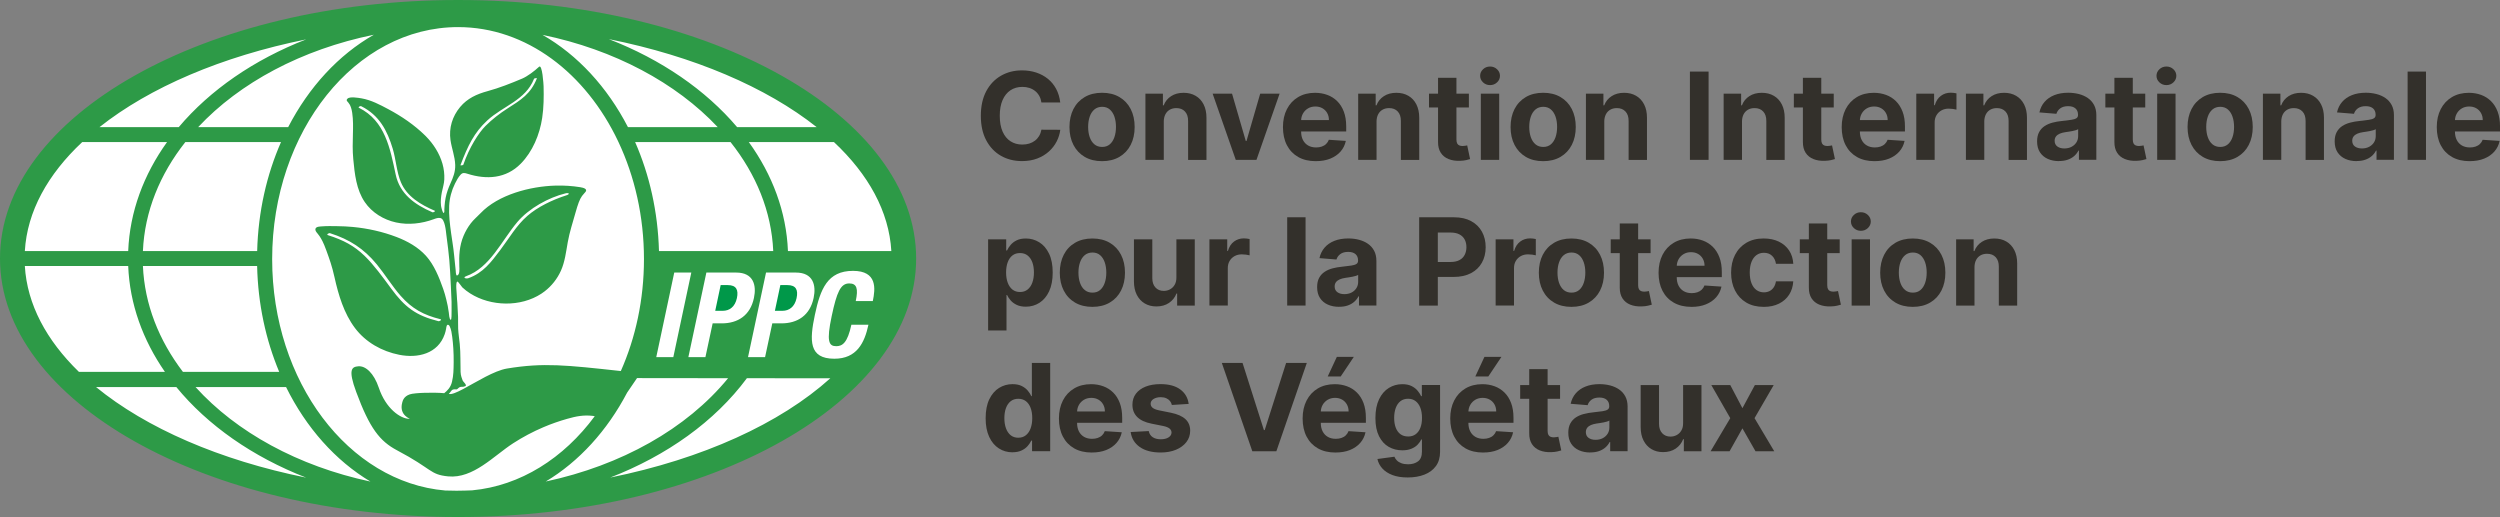
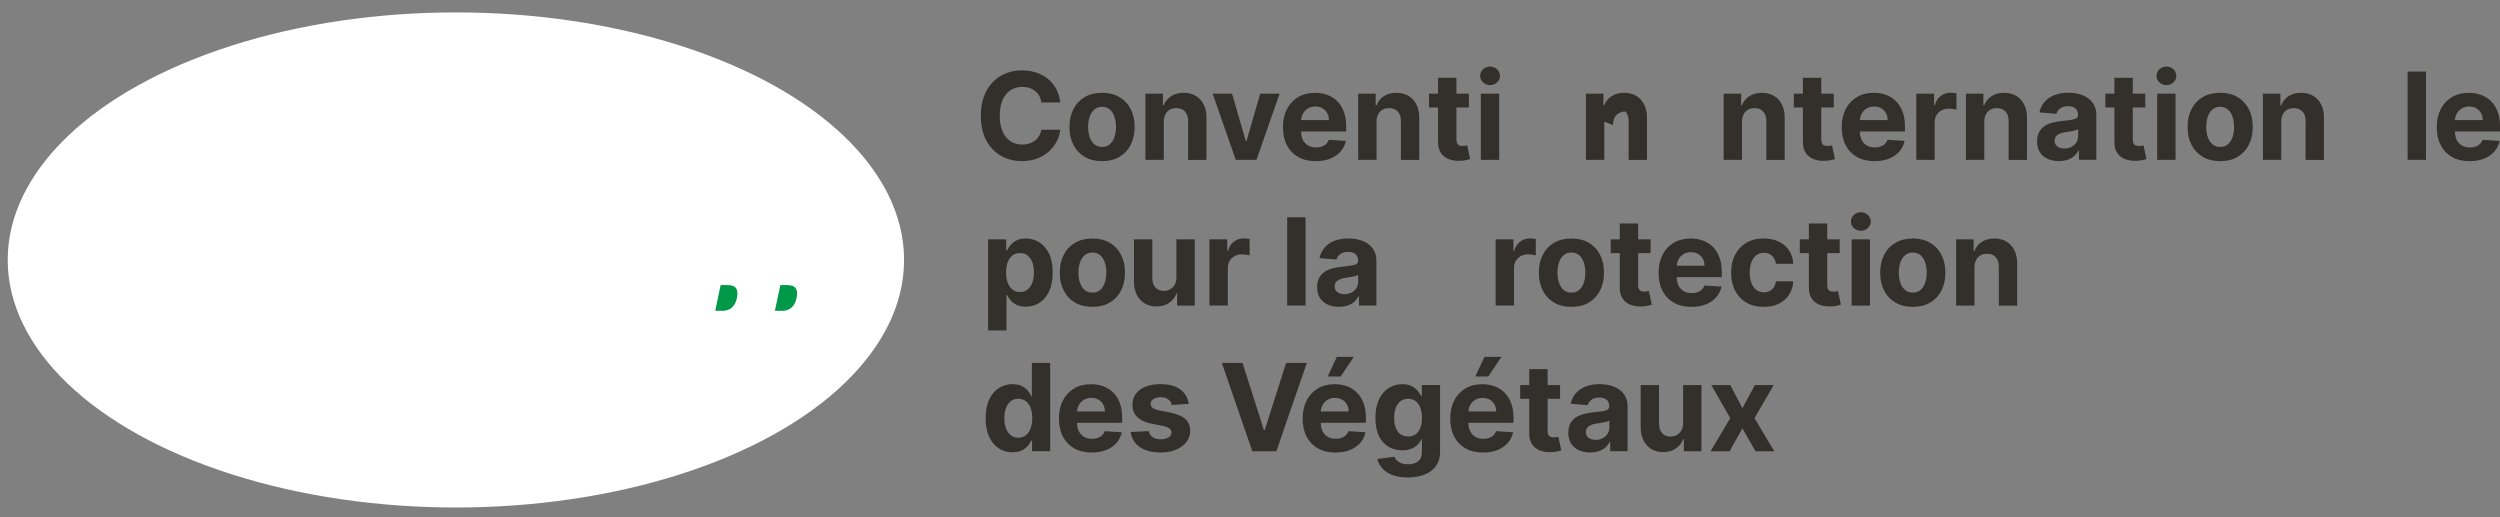
<svg xmlns="http://www.w3.org/2000/svg" id="Layer_2" viewBox="0 0 112.444 23.254">
  <rect x="0" y="0" width="112.444" height="23.254" fill="#808080" stroke="none" />
  <g id="Layer_1-2">
    <g>
      <ellipse cx="20.505" cy="11.692" rx="20.158" ry="11.134" fill="#fff" />
      <g>
        <path d="m47.689,4.61h-.849c-.016-.11-.047-.208-.095-.294-.048-.086-.109-.16-.184-.22-.075-.061-.161-.108-.259-.14-.098-.032-.203-.048-.317-.048-.206,0-.385.051-.537.152-.152.101-.271.249-.355.442s-.126.427-.126.703c0,.283.042.521.127.713.085.193.203.338.356.436.152.098.329.148.529.148.113,0,.217-.015.313-.044.096-.03.182-.074.257-.131.075-.057.137-.128.187-.21.05-.083.084-.177.104-.284l.849.004c-.022.182-.077.358-.164.527-.087.169-.204.319-.351.452-.147.132-.321.237-.524.314-.202.077-.431.115-.685.115-.354,0-.671-.08-.949-.24s-.498-.392-.659-.696c-.161-.304-.242-.672-.242-1.103s.082-.802.244-1.106c.163-.304.384-.535.663-.695s.593-.24.942-.24c.23,0,.444.032.641.097.197.065.372.159.524.282.153.124.277.275.373.453.096.179.158.383.185.613Z" fill="#33302b" />
        <path d="m49.568,7.249c-.301,0-.561-.064-.781-.193-.219-.129-.388-.308-.507-.539-.119-.231-.178-.499-.178-.804,0-.308.06-.577.178-.808.119-.231.288-.41.507-.539.219-.128.479-.193.781-.193s.561.064.781.193c.219.129.388.308.507.539.119.231.178.5.178.808,0,.305-.06.573-.178.804-.119.231-.288.41-.507.539-.219.128-.479.193-.781.193Zm.004-.64c.137,0,.252-.039.343-.117s.161-.185.208-.321c.047-.136.071-.29.071-.463s-.024-.328-.071-.463c-.047-.136-.117-.243-.208-.322-.092-.079-.206-.119-.343-.119-.138,0-.254.04-.348.119-.094.079-.164.186-.211.322-.047.136-.071.29-.071.463s.024.328.071.463c.047.136.118.243.211.321s.21.117.348.117Z" fill="#33302b" />
        <path d="m52.344,5.469v1.722h-.826v-2.979h.787v.526h.035c.066-.173.177-.311.332-.412.155-.102.343-.152.564-.152.207,0,.387.045.541.136.154.09.274.219.359.387s.128.367.128.598v1.897h-.826v-1.749c.001-.182-.045-.325-.14-.427-.094-.103-.224-.154-.39-.154-.111,0-.209.024-.294.072-.085.048-.151.117-.198.208-.047.092-.071.201-.073.329Z" fill="#33302b" />
        <path d="m57.554,4.212l-1.041,2.979h-.931l-1.041-2.979h.873l.619,2.131h.031l.617-2.131h.875Z" fill="#33302b" />
        <path d="m59.181,7.249c-.306,0-.57-.062-.79-.187-.22-.125-.39-.302-.509-.531-.119-.229-.178-.501-.178-.815,0-.306.059-.575.178-.807.119-.232.287-.412.503-.541.217-.129.471-.194.763-.194.196,0,.38.032.55.094s.319.157.446.282.227.283.298.472.107.411.107.664v.227h-2.515v-.512h1.738c0-.119-.026-.224-.078-.316-.052-.092-.123-.164-.214-.216-.091-.052-.197-.079-.317-.079-.126,0-.236.029-.333.086-.096.057-.172.135-.226.231-.054.096-.082.204-.083.321v.487c0,.147.027.275.082.382.055.108.133.19.234.248.101.058.22.087.359.087.092,0,.176-.013.252-.039.076-.026.142-.064.196-.116.054-.052.096-.115.124-.19l.764.05c-.039.184-.118.344-.238.48s-.274.242-.461.318c-.188.076-.405.113-.651.113Z" fill="#33302b" />
        <path d="m61.914,5.469v1.722h-.826v-2.979h.787v.526h.035c.066-.173.176-.311.332-.412.155-.102.343-.152.564-.152.207,0,.387.045.541.136.154.09.274.219.359.387s.128.367.128.598v1.897h-.826v-1.749c.001-.182-.045-.325-.14-.427-.094-.103-.224-.154-.39-.154-.111,0-.209.024-.294.072-.085.048-.151.117-.198.208-.047.092-.072.201-.073.329Z" fill="#33302b" />
        <path d="m66.067,4.212v.621h-1.794v-.621h1.794Zm-1.386-.713h.826v2.777c0,.076.012.136.035.178.023.042.056.071.098.088s.091.025.146.025c.039,0,.078-.004.116-.011.039-.007.069-.012.089-.016l.13.615c-.042.013-.1.028-.175.046-.075.017-.166.028-.273.032-.199.008-.373-.019-.523-.08-.149-.061-.266-.155-.348-.283s-.124-.29-.122-.485v-2.885Z" fill="#33302b" />
        <path d="m67.019,3.828c-.123,0-.228-.041-.315-.123-.087-.082-.131-.18-.131-.296,0-.114.044-.212.131-.294s.192-.123.315-.123.228.041.315.123c.087.082.131.18.131.294,0,.115-.044.214-.131.296-.087.082-.192.123-.315.123Zm-.415,3.363v-2.979h.826v2.979h-.826Z" fill="#33302b" />
-         <path d="m69.408,7.249c-.301,0-.561-.064-.781-.193-.219-.129-.388-.308-.507-.539-.119-.231-.178-.499-.178-.804,0-.308.06-.577.178-.808.119-.231.288-.41.507-.539.219-.128.479-.193.781-.193s.561.064.781.193c.219.129.388.308.507.539.119.231.178.5.178.808,0,.305-.06.573-.178.804-.119.231-.288.41-.507.539-.219.128-.479.193-.781.193Zm.004-.64c.137,0,.251-.039.343-.117s.161-.185.209-.321c.047-.136.071-.29.071-.463s-.024-.328-.071-.463c-.047-.136-.117-.243-.209-.322-.092-.079-.206-.119-.343-.119-.138,0-.254.04-.348.119-.094.079-.164.186-.211.322-.047.136-.071.29-.071.463s.024.328.071.463c.047.136.118.243.211.321s.21.117.348.117Z" fill="#33302b" />
-         <path d="m72.157,5.469v1.722h-.826v-2.979h.787v.526h.035c.066-.173.176-.311.332-.412.155-.102.343-.152.564-.152.207,0,.387.045.541.136.154.09.273.219.359.387s.128.367.128.598v1.897h-.826v-1.749c.001-.182-.045-.325-.14-.427s-.224-.154-.39-.154c-.111,0-.209.024-.294.072-.085.048-.151.117-.198.208-.047.092-.072.201-.073.329Z" fill="#33302b" />
-         <path d="m76.848,3.219v3.971h-.84v-3.971h.84Z" fill="#33302b" />
+         <path d="m72.157,5.469v1.722h-.826v-2.979h.787v.526h.035c.066-.173.176-.311.332-.412.155-.102.343-.152.564-.152.207,0,.387.045.541.136.154.09.273.219.359.387s.128.367.128.598v1.897h-.826v-1.749c.001-.182-.045-.325-.14-.427c-.111,0-.209.024-.294.072-.085.048-.151.117-.198.208-.047.092-.072.201-.073.329Z" fill="#33302b" />
        <path d="m78.351,5.469v1.722h-.826v-2.979h.787v.526h.035c.066-.173.176-.311.332-.412.155-.102.343-.152.564-.152.207,0,.387.045.541.136.154.09.274.219.359.387s.128.367.128.598v1.897h-.826v-1.749c.001-.182-.045-.325-.14-.427-.094-.103-.224-.154-.39-.154-.111,0-.209.024-.294.072-.085.048-.151.117-.198.208-.047.092-.072.201-.073.329Z" fill="#33302b" />
        <path d="m82.477,4.212v.621h-1.794v-.621h1.794Zm-1.386-.713h.826v2.777c0,.076.012.136.035.178.023.042.056.071.098.088s.091.025.146.025c.039,0,.078-.004.116-.011.039-.007.068-.012.089-.016l.13.615c-.041.013-.1.028-.175.046-.075.017-.166.028-.273.032-.199.008-.373-.019-.523-.08-.149-.061-.265-.155-.348-.283-.083-.128-.123-.29-.122-.485v-2.885Z" fill="#33302b" />
        <path d="m84.312,7.249c-.306,0-.57-.062-.79-.187s-.39-.302-.509-.531c-.119-.229-.178-.501-.178-.815,0-.306.06-.575.178-.807.119-.232.287-.412.503-.541.216-.129.471-.194.763-.194.197,0,.38.032.55.094s.319.157.446.282.226.283.298.472.107.411.107.664v.227h-2.515v-.512h1.738c0-.119-.026-.224-.078-.316-.052-.092-.123-.164-.214-.216-.091-.052-.197-.079-.317-.079-.125,0-.236.029-.332.086-.096.057-.172.135-.226.231-.054.096-.082.204-.083.321v.487c0,.147.027.275.082.382.055.108.133.19.234.248s.22.087.359.087c.092,0,.176-.013.252-.039s.142-.064.196-.116c.054-.052.096-.115.124-.19l.764.05c-.039.184-.118.344-.238.48-.12.136-.274.242-.461.318-.188.076-.405.113-.651.113Z" fill="#33302b" />
        <path d="m86.19,7.191v-2.979h.801v.52h.031c.054-.185.145-.325.273-.42s.275-.143.442-.143c.041,0,.086.003.134.008s.09.012.126.021v.733c-.039-.012-.092-.022-.161-.031-.068-.009-.131-.014-.188-.014-.121,0-.23.026-.325.079-.095.052-.17.125-.225.218-.055.093-.082.2-.082.322v1.685h-.826Z" fill="#33302b" />
        <path d="m89.248,5.469v1.722h-.826v-2.979h.787v.526h.035c.066-.173.176-.311.332-.412.155-.102.343-.152.564-.152.207,0,.387.045.541.136.154.09.273.219.359.387s.128.367.128.598v1.897h-.826v-1.749c.001-.182-.045-.325-.14-.427s-.224-.154-.39-.154c-.111,0-.209.024-.294.072-.085.048-.151.117-.198.208-.047.092-.071.201-.073.329Z" fill="#33302b" />
        <path d="m92.612,7.247c-.19,0-.359-.033-.508-.1s-.266-.166-.352-.297-.129-.295-.129-.491c0-.165.03-.304.091-.417.061-.112.143-.203.248-.272.105-.068.224-.12.358-.155.134-.035.274-.06.422-.074.173-.018.313-.035.419-.052.106-.016.183-.04.231-.072.048-.032.072-.08.072-.144v-.012c0-.123-.039-.218-.116-.285s-.186-.101-.327-.101c-.149,0-.267.033-.355.098-.088.065-.146.147-.175.245l-.764-.062c.039-.181.115-.338.229-.47.114-.132.261-.235.441-.307.18-.072.39-.108.627-.108.166,0,.324.02.476.058.152.039.287.099.405.18.118.081.212.186.28.313.068.127.103.28.103.456v2.009h-.783v-.413h-.023c-.048.093-.112.175-.192.245-.08.07-.176.125-.289.164-.113.04-.242.06-.39.06Zm.237-.57c.122,0,.229-.024.322-.073s.166-.114.219-.197c.053-.083.08-.176.08-.281v-.316c-.026.017-.061.032-.106.046-.045.013-.095.026-.15.037-.056.011-.111.02-.167.029s-.106.016-.151.022c-.097.014-.182.037-.254.068s-.129.073-.169.125c-.04.052-.06.117-.06.195,0,.112.041.198.123.257.082.059.186.088.313.088Z" fill="#33302b" />
        <path d="m96.488,4.212v.621h-1.794v-.621h1.794Zm-1.386-.713h.826v2.777c0,.076.012.136.035.178.023.042.056.071.098.088s.091.025.146.025c.039,0,.078-.004.116-.011.039-.007.069-.012.089-.016l.13.615c-.042.013-.1.028-.175.046-.075.017-.166.028-.273.032-.199.008-.373-.019-.523-.08-.149-.061-.266-.155-.348-.283s-.124-.29-.122-.485v-2.885Z" fill="#33302b" />
        <path d="m97.44,3.828c-.123,0-.228-.041-.315-.123-.087-.082-.131-.18-.131-.296,0-.114.044-.212.131-.294s.192-.123.315-.123.228.041.315.123c.087.082.131.18.131.294,0,.115-.044.214-.131.296-.087.082-.192.123-.315.123Zm-.415,3.363v-2.979h.826v2.979h-.826Z" fill="#33302b" />
        <path d="m99.857,7.249c-.301,0-.561-.064-.781-.193-.219-.129-.388-.308-.507-.539-.119-.231-.178-.499-.178-.804,0-.308.06-.577.178-.808.119-.231.288-.41.507-.539.219-.128.479-.193.781-.193s.561.064.781.193c.219.129.388.308.507.539.119.231.178.5.178.808,0,.305-.06.573-.178.804-.119.231-.288.41-.507.539-.219.128-.479.193-.781.193Zm.004-.64c.137,0,.251-.039.343-.117s.161-.185.208-.321c.047-.136.071-.29.071-.463s-.024-.328-.071-.463c-.047-.136-.117-.243-.208-.322-.092-.079-.206-.119-.343-.119-.138,0-.254.04-.348.119-.094.079-.164.186-.211.322-.047.136-.071.29-.071.463s.024.328.071.463c.047.136.118.243.211.321s.21.117.348.117Z" fill="#33302b" />
        <path d="m102.606,5.469v1.722h-.826v-2.979h.787v.526h.035c.066-.173.176-.311.332-.412.155-.102.343-.152.564-.152.207,0,.387.045.541.136.154.09.273.219.359.387s.128.367.128.598v1.897h-.826v-1.749c.001-.182-.045-.325-.14-.427s-.224-.154-.39-.154c-.111,0-.209.024-.294.072-.085.048-.151.117-.198.208-.047.092-.071.201-.073.329Z" fill="#33302b" />
-         <path d="m105.997,7.247c-.19,0-.359-.033-.508-.1s-.266-.166-.352-.297-.129-.295-.129-.491c0-.165.03-.304.091-.417.061-.112.143-.203.248-.272.105-.068.224-.12.358-.155.134-.035.274-.06.422-.074.173-.018.313-.035.419-.052.106-.016.183-.04.231-.072.048-.032.072-.08.072-.144v-.012c0-.123-.039-.218-.116-.285s-.186-.101-.327-.101c-.149,0-.267.033-.355.098-.088.065-.146.147-.175.245l-.764-.062c.039-.181.115-.338.229-.47s.261-.235.441-.307c.18-.072.39-.108.627-.108.166,0,.324.02.476.058.152.039.287.099.405.18.118.081.212.186.28.313.068.127.103.28.103.456v2.009h-.783v-.413h-.023c-.048.093-.112.175-.192.245-.08.07-.176.125-.289.164-.112.04-.242.06-.39.06Zm.237-.57c.122,0,.229-.024.322-.073s.166-.114.219-.197c.053-.083.08-.176.08-.281v-.316c-.026.017-.061.032-.106.046-.045.013-.095.026-.15.037-.056.011-.111.02-.167.029s-.106.016-.151.022c-.097.014-.182.037-.254.068s-.129.073-.169.125c-.04.052-.06.117-.06.195,0,.112.041.198.123.257.082.059.186.088.313.088Z" fill="#33302b" />
        <path d="m109.115,3.219v3.971h-.826v-3.971h.826Z" fill="#33302b" />
        <path d="m111.077,7.249c-.306,0-.57-.062-.79-.187s-.39-.302-.509-.531c-.119-.229-.178-.501-.178-.815,0-.306.059-.575.178-.807.119-.232.287-.412.503-.541.217-.129.471-.194.763-.194.196,0,.38.032.55.094s.319.157.446.282.227.283.298.472.107.411.107.664v.227h-2.515v-.512h1.738c0-.119-.026-.224-.078-.316-.052-.092-.123-.164-.214-.216-.091-.052-.197-.079-.317-.079-.126,0-.236.029-.333.086-.096.057-.172.135-.226.231-.054.096-.082.204-.083.321v.487c0,.147.028.275.082.382.055.108.133.19.234.248.101.058.22.087.359.087.092,0,.176-.013.252-.039.076-.026.142-.064.196-.116.054-.052.096-.115.124-.19l.764.05c-.039.184-.118.344-.238.48s-.273.242-.461.318c-.188.076-.405.113-.651.113Z" fill="#33302b" />
        <path d="m44.443,14.86v-4.095h.814v.5h.037c.036-.08.089-.162.158-.245s.16-.153.272-.209c.112-.056.251-.084.418-.084.217,0,.418.056.601.17.184.113.33.283.44.51.11.227.165.511.165.852,0,.332-.053.612-.16.841-.107.228-.252.401-.434.518s-.388.176-.614.176c-.16,0-.296-.027-.408-.08s-.203-.12-.274-.201-.125-.163-.163-.245h-.025v1.594h-.826Zm.809-2.606c0,.177.024.332.074.463.049.132.12.235.213.308.093.073.206.109.339.109.134,0,.248-.037.341-.111.093-.075.164-.178.212-.311.049-.132.073-.285.073-.459,0-.172-.024-.323-.072-.454s-.118-.232-.211-.306c-.093-.074-.208-.111-.343-.111-.134,0-.248.036-.34.107s-.163.172-.212.303c-.049.131-.074.284-.074.461Z" fill="#33302b" />
        <path d="m49.133,13.802c-.301,0-.561-.064-.781-.193-.219-.128-.388-.308-.507-.539-.119-.231-.178-.499-.178-.803,0-.308.06-.577.178-.808s.288-.411.507-.539.479-.193.781-.193.561.064.781.193c.219.128.388.308.507.539.119.231.178.5.178.808,0,.305-.06.573-.178.803-.119.231-.288.411-.507.539-.219.129-.479.193-.781.193Zm.004-.64c.137,0,.252-.039.343-.117s.161-.185.208-.321c.047-.136.071-.29.071-.463s-.024-.328-.071-.463c-.047-.136-.117-.243-.208-.322-.092-.079-.206-.118-.343-.118-.138,0-.254.04-.348.118-.094.079-.164.186-.212.322-.047.136-.071.29-.071.463s.024.328.071.463c.047.136.118.243.212.321s.21.117.348.117Z" fill="#33302b" />
        <path d="m52.912,12.475v-1.71h.826v2.979h-.793v-.541h-.031c-.067.175-.179.315-.334.421-.156.106-.346.159-.569.159-.199,0-.374-.045-.526-.136-.151-.09-.269-.219-.354-.386s-.128-.367-.129-.599v-1.897h.826v1.749c.001.176.048.315.142.417s.218.153.374.153c.1,0,.192-.023.279-.069s.157-.114.21-.204c.054-.091.08-.203.079-.336Z" fill="#33302b" />
        <path d="m54.397,13.744v-2.979h.801v.52h.031c.054-.185.145-.325.273-.42s.275-.143.442-.143c.041,0,.086.003.134.008.048.005.09.012.126.021v.733c-.039-.012-.092-.022-.161-.031-.068-.009-.131-.013-.188-.013-.122,0-.23.026-.325.078-.095.052-.17.125-.225.218-.055.093-.082.2-.082.322v1.685h-.826Z" fill="#33302b" />
        <path d="m58.721,9.772v3.971h-.826v-3.971h.826Z" fill="#33302b" />
        <path d="m60.23,13.8c-.19,0-.36-.033-.508-.1-.149-.066-.266-.165-.352-.296s-.129-.295-.129-.491c0-.166.03-.304.091-.417.061-.112.144-.203.248-.271.105-.069.224-.12.358-.156.134-.035.274-.059.422-.073.173-.018.313-.036.419-.052s.183-.04.231-.073c.048-.032.072-.08.072-.144v-.012c0-.123-.038-.218-.115-.285-.077-.067-.186-.101-.327-.101-.149,0-.267.032-.355.098-.088.065-.146.147-.175.245l-.764-.062c.039-.181.115-.338.229-.471.114-.132.261-.235.441-.306.18-.072.39-.108.627-.108.166,0,.324.019.476.058.152.039.287.099.405.18.118.081.212.186.28.313.068.128.103.28.103.457v2.009h-.783v-.413h-.023c-.048.093-.112.175-.192.245-.08.071-.176.125-.289.165s-.242.059-.39.059Zm.236-.57c.122,0,.229-.024.322-.072s.166-.114.219-.197c.053-.083.08-.176.08-.281v-.316c-.026.017-.061.032-.106.045-.044.014-.095.026-.15.037s-.111.021-.167.029c-.056.008-.106.016-.151.022-.097.014-.182.037-.254.068-.072.031-.129.072-.169.125s-.06.117-.06.195c0,.112.041.198.123.257.082.059.186.088.313.088Z" fill="#33302b" />
-         <path d="m63.831,13.744v-3.971h1.567c.301,0,.558.057.77.172.212.115.374.273.486.475.112.202.168.435.168.699s-.057.496-.171.698-.278.359-.493.471c-.215.112-.475.168-.781.168h-.999v-.673h.863c.162,0,.295-.028.4-.084.105-.056.184-.134.236-.235.052-.1.079-.216.079-.346,0-.132-.026-.247-.079-.346-.052-.099-.132-.176-.238-.231s-.24-.082-.403-.082h-.566v3.285h-.84Z" fill="#33302b" />
        <path d="m67.27,13.744v-2.979h.801v.52h.031c.054-.185.145-.325.273-.42s.276-.143.442-.143c.041,0,.086.003.134.008.048.005.09.012.126.021v.733c-.039-.012-.093-.022-.161-.031-.068-.009-.131-.013-.188-.013-.122,0-.23.026-.325.078-.095.052-.17.125-.225.218-.055.093-.082.2-.082.322v1.685h-.826Z" fill="#33302b" />
        <path d="m70.678,13.802c-.301,0-.561-.064-.78-.193-.219-.128-.388-.308-.507-.539-.119-.231-.178-.499-.178-.803,0-.308.059-.577.178-.808.119-.231.288-.411.507-.539.219-.128.479-.193.78-.193s.561.064.781.193.388.308.507.539.178.5.178.808c0,.305-.06.573-.178.803-.119.231-.288.411-.507.539-.219.129-.479.193-.781.193Zm.004-.64c.137,0,.251-.039.343-.117.092-.078.161-.185.208-.321.047-.136.071-.29.071-.463s-.024-.328-.071-.463c-.047-.136-.117-.243-.208-.322-.092-.079-.206-.118-.343-.118-.138,0-.254.04-.348.118-.094.079-.164.186-.211.322-.047.136-.071.29-.071.463s.024.328.071.463c.047.136.118.243.211.321s.21.117.348.117Z" fill="#33302b" />
        <path d="m74.24,10.765v.62h-1.794v-.62h1.794Zm-1.386-.714h.826v2.777c0,.076.012.136.035.177.023.042.056.072.098.088s.091.025.146.025c.039,0,.078-.004.116-.011.039-.007.068-.013.089-.017l.13.615c-.041.013-.1.028-.175.045-.075.018-.166.028-.273.032-.199.008-.373-.019-.523-.08-.149-.06-.265-.155-.348-.283-.083-.128-.123-.289-.122-.485v-2.885Z" fill="#33302b" />
        <path d="m76.075,13.802c-.306,0-.57-.063-.79-.188-.22-.124-.39-.302-.509-.531-.119-.23-.178-.501-.178-.815,0-.307.06-.575.178-.807.119-.232.287-.412.503-.541s.471-.194.763-.194c.197,0,.38.031.55.094.17.063.319.157.446.282.127.126.226.283.298.472s.107.411.107.664v.227h-2.515v-.512h1.738c0-.119-.026-.224-.078-.316-.052-.092-.123-.164-.214-.216s-.197-.079-.317-.079c-.125,0-.236.029-.332.087-.096.057-.172.134-.226.231s-.082.203-.083.321v.487c0,.148.027.275.082.382.055.107.133.19.234.248.101.058.22.087.359.087.092,0,.176-.013.252-.039.076-.026.142-.065.196-.116.054-.052.096-.115.124-.19l.764.051c-.039.184-.118.344-.238.48-.12.136-.274.242-.461.318-.188.076-.405.114-.651.114Z" fill="#33302b" />
        <path d="m79.327,13.802c-.305,0-.567-.065-.786-.195-.219-.13-.387-.311-.504-.542-.117-.231-.176-.498-.176-.799,0-.305.059-.573.178-.804s.287-.411.505-.541c.219-.13.478-.195.78-.195.26,0,.487.047.683.141.195.095.35.227.463.398s.176.371.188.601h-.779c-.022-.149-.08-.269-.174-.36-.094-.091-.216-.136-.368-.136-.128,0-.24.034-.335.104-.095.069-.169.17-.222.302-.053.132-.08.292-.08.479,0,.19.026.352.079.485.052.133.126.235.222.304s.208.105.336.105c.094,0,.179-.02.255-.058.076-.039.138-.095.188-.17.05-.074.082-.164.098-.268h.779c-.013.228-.075.427-.185.6-.111.173-.263.308-.457.404-.194.097-.423.146-.688.146Z" fill="#33302b" />
        <path d="m82.745,10.765v.62h-1.794v-.62h1.794Zm-1.386-.714h.826v2.777c0,.076.012.136.035.177.023.042.056.072.098.088s.091.025.146.025c.039,0,.078-.004.116-.011.039-.007.068-.013.089-.017l.13.615c-.041.013-.1.028-.174.045-.075.018-.166.028-.274.032-.199.008-.373-.019-.523-.08-.149-.06-.265-.155-.348-.283-.083-.128-.124-.289-.122-.485v-2.885Z" fill="#33302b" />
        <path d="m83.697,10.381c-.123,0-.228-.041-.315-.123-.087-.082-.131-.181-.131-.296,0-.114.044-.212.131-.294.087-.082.192-.123.315-.123s.228.041.315.123c.087.082.131.18.131.294,0,.115-.044.213-.131.296s-.192.123-.315.123Zm-.415,3.363v-2.979h.826v2.979h-.826Z" fill="#33302b" />
        <path d="m86.032,13.802c-.301,0-.561-.064-.781-.193-.219-.128-.388-.308-.507-.539-.119-.231-.178-.499-.178-.803,0-.308.06-.577.178-.808s.288-.411.507-.539.479-.193.781-.193.561.064.781.193c.219.128.388.308.507.539.119.231.178.5.178.808,0,.305-.06.573-.178.803-.119.231-.288.411-.507.539-.219.129-.479.193-.781.193Zm.004-.64c.137,0,.252-.039.343-.117s.161-.185.208-.321c.047-.136.071-.29.071-.463s-.024-.328-.071-.463c-.047-.136-.117-.243-.208-.322-.092-.079-.206-.118-.343-.118-.138,0-.254.04-.348.118-.094.079-.164.186-.212.322-.047.136-.071.29-.071.463s.024.328.071.463c.047.136.118.243.212.321s.21.117.348.117Z" fill="#33302b" />
        <path d="m88.808,12.022v1.722h-.826v-2.979h.787v.526h.035c.066-.173.177-.311.332-.412.155-.101.343-.152.564-.152.207,0,.387.045.541.136.154.091.274.22.359.387s.128.367.128.598v1.897h-.826v-1.749c.001-.183-.045-.325-.14-.428-.094-.103-.224-.154-.39-.154-.111,0-.209.024-.294.072s-.151.117-.198.208-.071.201-.073.329Z" fill="#33302b" />
        <path d="m45.54,20.344c-.226,0-.431-.058-.614-.176-.183-.117-.328-.289-.434-.518-.107-.228-.16-.508-.16-.84,0-.341.055-.626.165-.852.11-.227.256-.397.439-.51.183-.113.384-.17.602-.17.167,0,.306.028.418.084.112.056.202.126.272.209.069.084.122.165.158.245h.025v-1.493h.824v3.971h-.815v-.477h-.035c-.039.083-.093.164-.164.245s-.162.148-.274.2c-.112.053-.248.08-.408.08Zm.262-.657c.133,0,.246-.036.338-.11.092-.073.164-.175.213-.307s.075-.286.075-.463-.024-.331-.074-.462c-.049-.13-.12-.231-.213-.302s-.206-.107-.34-.107c-.136,0-.25.037-.343.11-.093.074-.164.176-.212.307-.048.131-.072.282-.072.454,0,.173.024.326.073.459s.119.236.211.31.207.112.342.112Z" fill="#33302b" />
        <path d="m49.105,20.354c-.306,0-.57-.062-.79-.187s-.39-.302-.509-.531c-.119-.229-.178-.501-.178-.815,0-.306.06-.575.178-.807s.287-.412.503-.541c.216-.129.471-.194.763-.194.196,0,.38.032.55.094s.319.157.446.282.227.283.298.472c.071.19.107.411.107.664v.227h-2.515v-.512h1.737c0-.119-.026-.224-.078-.316-.052-.092-.123-.164-.214-.216s-.197-.079-.317-.079c-.125,0-.236.029-.333.086-.096.058-.172.135-.226.231-.054.096-.082.204-.083.321v.487c0,.148.028.275.082.382.055.107.133.19.234.248s.22.087.359.087c.092,0,.176-.013.252-.039.076-.026.142-.064.196-.116.054-.052.096-.115.124-.19l.764.05c-.039.184-.118.344-.238.48s-.273.243-.461.318c-.188.076-.405.113-.651.113Z" fill="#33302b" />
        <path d="m53.463,18.167l-.756.047c-.013-.065-.041-.123-.083-.176s-.099-.095-.168-.126-.152-.048-.247-.048c-.128,0-.236.027-.324.08-.088.054-.132.125-.132.214,0,.071.028.132.085.18.057.049.154.089.293.118l.539.109c.29.06.505.155.648.287.142.132.213.305.213.519,0,.195-.057.367-.172.514-.114.148-.271.262-.469.344s-.427.123-.685.123c-.394,0-.708-.082-.941-.247-.234-.165-.37-.39-.41-.674l.813-.043c.024.12.084.212.178.275.094.063.215.094.363.094.145,0,.262-.028.35-.084.088-.056.133-.129.135-.218-.001-.075-.033-.137-.095-.185-.062-.048-.158-.086-.287-.112l-.516-.103c-.291-.058-.507-.159-.649-.303s-.212-.326-.212-.549c0-.191.052-.356.156-.495.104-.138.251-.245.44-.32.19-.075.412-.112.666-.112.376,0,.673.08.889.239.216.159.343.376.379.65Z" fill="#33302b" />
        <path d="m55.887,16.325l.96,3.017h.037l.962-3.017h.931l-1.369,3.971h-1.082l-1.371-3.971h.933Z" fill="#33302b" />
        <path d="m60.066,20.354c-.306,0-.57-.062-.79-.187-.22-.125-.39-.302-.509-.531-.119-.229-.178-.501-.178-.815,0-.306.059-.575.178-.807.119-.232.287-.412.503-.541.217-.129.471-.194.763-.194.196,0,.38.032.55.094s.319.157.446.282.227.283.298.472c.071.19.107.411.107.664v.227h-2.515v-.512h1.738c0-.119-.026-.224-.078-.316-.052-.092-.123-.164-.214-.216-.091-.052-.197-.079-.317-.079-.126,0-.236.029-.333.086-.096.058-.172.135-.226.231-.054.096-.082.204-.083.321v.487c0,.148.027.275.082.382.055.107.133.19.234.248.101.058.22.087.359.087.092,0,.176-.013.252-.039.076-.026.142-.064.196-.116.054-.052.096-.115.124-.19l.764.05c-.039.184-.118.344-.238.48s-.274.243-.461.318c-.188.076-.405.113-.651.113Zm-.349-3.42l.411-.883h.764l-.591.883h-.584Z" fill="#33302b" />
        <path d="m63.314,21.475c-.268,0-.497-.036-.687-.109-.191-.073-.342-.172-.455-.298s-.186-.266-.219-.423l.764-.103c.023.06.06.115.111.167.05.052.117.093.201.125s.185.048.305.048c.18,0,.328-.044.445-.131.117-.087.176-.233.176-.437v-.545h-.035c-.036.083-.09.161-.163.235s-.166.134-.279.18-.25.07-.407.07c-.224,0-.427-.052-.61-.156-.183-.104-.328-.264-.436-.479s-.162-.487-.162-.817c0-.337.055-.619.165-.846.11-.226.256-.396.439-.508s.384-.169.602-.169c.167,0,.306.028.419.084.112.056.203.126.272.209.069.084.122.165.16.245h.031v-.5h.82v3.008c0,.253-.062.465-.186.636-.124.171-.296.299-.515.385-.219.086-.471.129-.755.129Zm.018-1.842c.133,0,.246-.033.338-.1.092-.067.164-.162.213-.287.05-.124.075-.274.075-.449s-.025-.326-.074-.455c-.049-.129-.12-.228-.213-.3s-.206-.107-.339-.107c-.136,0-.25.036-.343.109-.093.073-.164.174-.211.304-.048.129-.072.279-.072.448,0,.172.024.32.073.445.048.124.119.221.211.289.092.068.207.102.342.102Z" fill="#33302b" />
        <path d="m66.705,20.354c-.306,0-.57-.062-.79-.187-.22-.125-.39-.302-.509-.531-.119-.229-.178-.501-.178-.815,0-.306.059-.575.178-.807.119-.232.287-.412.503-.541.217-.129.471-.194.763-.194.196,0,.38.032.55.094s.319.157.446.282.227.283.298.472c.071.19.107.411.107.664v.227h-2.515v-.512h1.738c0-.119-.026-.224-.078-.316-.052-.092-.123-.164-.214-.216-.091-.052-.197-.079-.317-.079-.126,0-.236.029-.333.086-.096.058-.172.135-.226.231-.054.096-.082.204-.083.321v.487c0,.148.027.275.082.382.055.107.133.19.234.248.101.058.22.087.359.087.092,0,.176-.013.252-.039.076-.026.142-.064.196-.116.054-.052.096-.115.124-.19l.764.05c-.039.184-.118.344-.238.48s-.274.243-.461.318c-.188.076-.405.113-.651.113Zm-.349-3.42l.411-.883h.764l-.591.883h-.584Z" fill="#33302b" />
        <path d="m70.168,17.318v.62h-1.794v-.62h1.794Zm-1.386-.714h.826v2.777c0,.076.012.135.035.177.023.042.056.072.098.088.042.017.091.025.146.025.039,0,.078-.004.116-.011.039-.007.069-.012.089-.016l.13.615c-.041.013-.1.028-.174.046s-.166.028-.274.032c-.199.008-.373-.019-.523-.08s-.265-.155-.348-.283-.124-.29-.122-.485v-2.885Z" fill="#33302b" />
        <path d="m71.527,20.352c-.19,0-.359-.033-.508-.1-.149-.067-.266-.165-.352-.297-.086-.131-.129-.295-.129-.491,0-.165.03-.304.091-.417.061-.112.144-.203.248-.272.105-.068.224-.12.358-.155.134-.035.274-.06.422-.074.173-.018.313-.035.419-.051.106-.016.183-.04.231-.073.048-.032.072-.08.072-.144v-.012c0-.123-.038-.218-.115-.285-.077-.067-.186-.101-.327-.101-.149,0-.267.033-.355.098-.088.065-.146.147-.174.245l-.764-.062c.039-.181.115-.338.229-.47s.261-.235.441-.306c.18-.072.389-.108.627-.108.166,0,.324.02.476.058.152.039.287.099.405.18.118.081.212.186.28.313.068.127.103.28.103.456v2.009h-.783v-.413h-.023c-.048.093-.112.175-.192.245-.08.07-.177.125-.289.165-.112.039-.242.059-.39.059Zm.237-.57c.122,0,.229-.024.322-.073.093-.048.166-.114.219-.197.053-.083.08-.176.08-.281v-.316c-.026.017-.061.032-.106.046-.045.013-.095.026-.15.037-.056.011-.111.02-.167.029s-.106.016-.151.022c-.097.014-.182.037-.254.068s-.129.073-.169.125c-.04.052-.06.117-.06.195,0,.112.041.198.123.257.082.059.187.088.313.088Z" fill="#33302b" />
        <path d="m75.702,19.028v-1.71h.826v2.978h-.793v-.541h-.031c-.067.174-.179.315-.334.421-.156.106-.346.159-.569.159-.199,0-.374-.045-.525-.136s-.269-.219-.354-.386c-.085-.167-.128-.367-.129-.599v-1.896h.826v1.749c.001.176.048.315.142.417s.218.153.374.153c.1,0,.193-.023.279-.069.087-.046.157-.114.21-.205.054-.09.08-.202.078-.336Z" fill="#33302b" />
        <path d="m77.823,17.318l.547,1.041.561-1.041h.847l-.863,1.489.886,1.489h-.843l-.588-1.03-.578,1.03h-.853l.884-1.489-.853-1.489h.853Z" fill="#33302b" />
      </g>
-       <path d="m20.603,0C9.243,0,0,5.216,0,11.627s9.243,11.627,20.603,11.627,20.603-5.216,20.603-11.627S31.964,0,20.603,0Zm19.486,11.291h-4.649c-.071-1.767-.7-3.432-1.761-4.902h3.829c1.551,1.453,2.478,3.122,2.582,4.902Zm-9.763.968h.767l-.809,3.803h-.767l.809-3.803Zm-1.76-5.87h4.291c1.153,1.451,1.843,3.122,1.921,4.902h-5.139c-.047-1.768-.429-3.434-1.073-4.902Zm3.204,5.87h1.342c.777,0,.921.57.799,1.14-.165.788-.724,1.145-1.448,1.145h-.41l-.325,1.518h-.767l.81-3.803Zm2.684,0h1.342c.778,0,.921.57.799,1.14-.165.788-.724,1.145-1.449,1.145h-.41l-.325,1.518h-.767l.81-3.803Zm2.277-6.542h-3.578c-1.417-1.672-3.413-3.044-5.771-3.958,3.825.768,7.086,2.165,9.349,3.958Zm-4.451,0h-4.037c-.928-1.797-2.262-3.246-3.843-4.149,3.232.667,6.012,2.16,7.88,4.149ZM6.428,11.291c.077-1.782.762-3.452,1.909-4.902h4.303c-.645,1.468-1.027,3.134-1.073,4.902h-5.138Zm6.131,5.435h-4.331c-1.081-1.417-1.725-3.038-1.8-4.763h5.137c.038,1.712.392,3.327.993,4.763Zm-3.645-11.009c1.867-1.996,4.652-3.491,7.902-4.155-1.586.903-2.924,2.354-3.854,4.155h-4.049Zm4.859-3.947c-2.346.913-4.326,2.281-5.732,3.947h-3.565c2.253-1.785,5.495-3.177,9.298-3.947ZM3.699,6.389h3.815c-1.054,1.469-1.677,3.134-1.748,4.902H1.117c.104-1.78,1.03-3.449,2.582-4.902Zm-2.582,5.574h4.649c.069,1.713.657,3.328,1.652,4.763h-3.868c-1.463-1.42-2.332-3.039-2.433-4.763Zm3.201,5.445h3.612c1.411,1.724,3.434,3.138,5.84,4.075-3.892-.788-7.195-2.229-9.452-4.075Zm4.476,0h4.072c.903,1.828,2.223,3.312,3.796,4.252-3.254-.694-6.03-2.223-7.868-4.252Zm11.808,4.665c-.194,0-.386-.005-.577-.011-4.342-.372-7.784-4.896-7.784-10.407,0-5.754,3.751-10.436,8.362-10.436,3.065,0,5.748,2.07,7.204,5.147,0,0,0,.022.01.022.728,1.547,1.147,3.346,1.147,5.266,0,1.825-.378,3.541-1.041,5.035-2.457-.268-3.473-.385-5.12-.113-.577.096-1.372.603-1.95.911-.303.162-.547.268-.668.231.072-.067.12-.175.178-.193.086-.026.1-.006.166-.011s.086-.095.193-.112c.107-.018.077.016.203-.032.108-.041-.098-.198-.118-.262-.029-.093-.084-.195-.091-.38-.013-.337.005-.836-.037-1.258-.025-.247-.059-.438-.072-.686-.008-.157.001-.371-.004-.528-.008-.212-.019-.423-.033-.635-.007-.108-.022-.218-.023-.326,0-.069-.071-.624.025-.63.04-.003.186.226.222.26.108.101.226.192.352.272.933.593,2.275.62,3.204.012.05-.033.099-.068.147-.105.315-.242.567-.563.731-.925.179-.395.234-.863.309-1.288.08-.449.224-.884.348-1.326.106-.378.186-.603.293-.75.115-.157.257-.23.145-.321-.05-.041-.168-.065-.232-.075-.354-.056-.724-.081-1.096-.071-1.14.03-2.586.404-3.384,1.245-.147.154-.308.285-.439.457-.131.172-.24.361-.323.56-.189.448-.208.899-.19,1.375.004.096.031.405-.114.405-.044-.015-.047-.202-.05-.236-.016-.144-.056-.532-.07-.676-.043-.427-.08-.584-.135-.989-.056-.415-.108-.813-.087-1.234.017-.345.107-.686.261-.996.068-.137.148-.289.253-.402.094-.101.18-.082.305-.042.867.277,1.741.218,2.4-.452.535-.544.851-1.31.964-2.057.071-.468.075-.956.063-1.428-.002-.068-.057-1.011-.205-.873-.212.197-.525.432-.758.531-.51.216-1.028.42-1.562.566-.48.131-.902.321-1.229.712-.353.423-.511.947-.433,1.489.054.373.2.733.212,1.113.01.313-.092.564-.215.837-.095.21-.17.415-.216.645-.024.116-.037.233-.047.351-.005.061-.008.122-.011.183-.002.044.014.118-.027.147-.039.029-.111-.242-.121-.319-.027-.206-.002-.414.037-.617.037-.189.101-.377.109-.569.011-.239-.016-.475-.081-.705-.133-.467-.404-.89-.743-1.235-.014-.014-.027-.027-.041-.041-.486-.477-1.055-.863-1.655-1.183-.372-.198-.772-.411-1.2-.485-.144-.025-.536-.093-.637.015-.046.049-.037.083-.009.117.051.063.169.15.224.515.096.641-.027,1.29.048,2.085.064.672.138,1.375.518,1.933.323.474.847.795,1.407.916s1.153.053,1.691-.145c.101-.037.208-.079.312-.051.195.052.237.573.256.731s.144,1.015.171,1.659c.014.323.059,1.051.066,1.375.003.157.005.282.001.406-.004.124.008.4-.036.403-.067.005-.084-.284-.089-.326-.023-.199-.066-.395-.114-.59-.038-.159-.083-.316-.137-.47-.181-.516-.407-1.084-.777-1.493-.356-.392-.833-.658-1.323-.845-.628-.239-1.29-.387-1.959-.451-.234-.022-.469-.034-.704-.036-.229-.002-.461-.011-.69.009-.082.007-.261.004-.292.106-.032.109.094.201.179.33.085.129.171.267.31.651.139.384.254.694.366,1.2.176.793.421,1.621.919,2.284.484.644,1.212,1.051,1.997,1.206.833.164,1.736-.048,2.041-.928.027-.078.047-.159.062-.24.009-.052.019-.234.118-.17.02.013.033.036.044.057.072.144.092.317.114.475.023.173.038.346.049.52.012.206.019.413.016.62-.005.348-.005.582-.076.882-.061.261-.226.411-.35.51-.436-.04-1.322-.025-1.548.053-.273.094-.318.287-.34.37-.159.598.407.732.328.732-.417,0-1.071-.475-1.379-1.394-.225-.671-.603-1-.926-.97-.282.027-.474.121-.093,1.152.604,1.637,1.063,2.218,1.838,2.627,1.608.849,1.465,1.091,2.298,1.172,1.128.109,2.053-.927,2.921-1.488.433-.28.891-.523,1.366-.725.347-.148.704-.273,1.067-.376.406-.115.739-.181,1.154-.132.011.001.044.007.085.015-1.395,1.887-3.34,3.13-5.514,3.334-.21.007-.419.016-.63.016Zm.365-9.651c1.075-.385,1.589-1.593,2.301-2.435.525-.621,1.417-1.107,2.166-1.29.158-.039.217.031.049.085-.649.209-1.305.528-1.764.929-.494.431-.804.984-1.224,1.542-.412.547-.768,1.023-1.428,1.259-.113.04-.274-.027-.099-.09Zm-.257-4.992c.336-.885.614-1.462,1.203-2.009.703-.652,1.726-.911,2.105-1.873.013-.033.137-.043.13-.024-.276.701-.718.971-1.324,1.357-.34.216-.691.487-.99.787s-.728.962-.993,1.738c-.011.033-.136.042-.13.024Zm-1.266,2.115c-.787-.34-1.462-.82-1.648-1.697-.248-1.165-.472-2.412-1.65-2.999-.061-.03.058-.093.103-.071.806.402,1.17,1.091,1.417,1.916.144.48.173,1.039.364,1.499.271.651.901,1.016,1.517,1.282.061.026-.057.09-.103.071Zm.271,4.9c-1.009-.251-1.51-.633-2.122-1.467-.372-.507-.785-1.076-1.2-1.475-.463-.446-.943-.704-1.641-.925-.088-.028.039-.106.093-.089.877.279,1.52.693,2.105,1.405.359.437.697.988,1.071,1.412.514.582,1.027.862,1.787,1.051.089.022-.039.103-.093.089Zm8.492,3.214l.445-.653,4.096.005c-1.869,2.281-4.812,3.923-8.202,4.647,1.498-.896,2.764-2.288,3.661-3.998Zm-.766,3.823c2.549-.989,4.709-2.524,6.15-4.467l-.005-.004,3.759.004c-2.255,2.033-5.743,3.623-9.904,4.466Zm11.816-7.94h-.767c.117-.554.053-.794-.293-.794-.389,0-.559.389-.788,1.465-.245,1.15-.128,1.358.202,1.358.277,0,.506-.144.682-.964h.767c-.176.82-.527,1.528-1.534,1.528-1.151,0-1.119-.82-.874-1.976.245-1.156.565-1.976,1.715-1.976,1.097,0,1.007.804.89,1.358Z" fill="#2d9a47" fill-rule="evenodd" />
      <path d="m33.144,13.409c.08-.373-.027-.586-.41-.586h-.32l-.245,1.156h.341c.304,0,.549-.181.634-.57Z" fill="#009849" fill-rule="evenodd" />
      <path d="m35.828,13.409c.08-.373-.027-.586-.41-.586h-.32l-.245,1.156h.341c.304,0,.549-.181.634-.57Z" fill="#009849" fill-rule="evenodd" />
    </g>
  </g>
</svg>